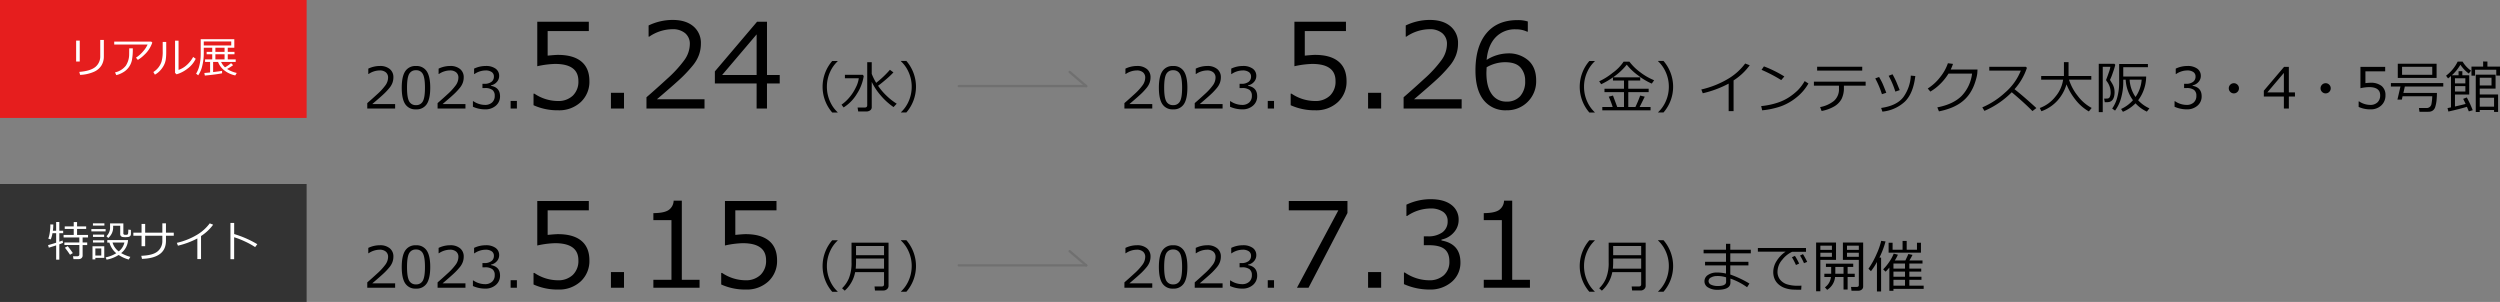
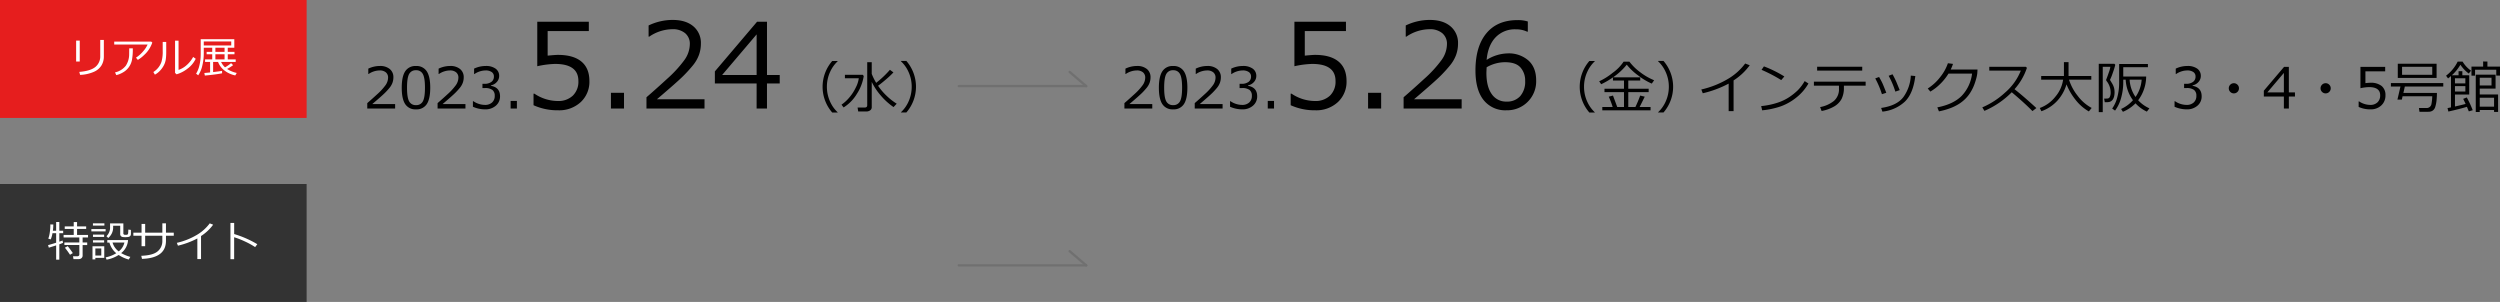
<svg xmlns="http://www.w3.org/2000/svg" width="1059.914" height="128" viewBox="0 0 1059.914 128">
  <rect x="0" y="0" width="1059.914" height="128" fill="#808080" stroke="none" />
  <g id="グループ_94748" data-name="グループ 94748" transform="translate(10942 11300)">
    <rect id="長方形_159998" data-name="長方形 159998" width="130" height="50" transform="translate(-10942 -11300)" fill="#e61e1e" />
    <rect id="長方形_159999" data-name="長方形 159999" width="130" height="50" transform="translate(-10942 -11222)" fill="#333" />
    <path id="パス_50940" data-name="パス 50940" d="M15.029-7.058a7.338,7.338,0,0,1-.976,3.749,7.092,7.092,0,0,1-3.23,2.755A16.238,16.238,0,0,1,4.966.756L4.623-.519q4.641-.369,6.759-2.048A5.8,5.8,0,0,0,13.5-7.4v-6.671h1.529ZM4.808-4.9H3.278v-8.877H4.808Zm30.762-8.042a13.381,13.381,0,0,1-.936,2.079,11.839,11.839,0,0,1-2.4,3.067,14.314,14.314,0,0,1-2.8,2.193l-.791-.949A13.6,13.6,0,0,0,31.786-9.36a10.877,10.877,0,0,0,1.789-2.751H19.424v-1.239h15.7Zm-8.262,2.443a26.09,26.09,0,0,1-.356,4.9,7.87,7.87,0,0,1-1.393,3.16A7.718,7.718,0,0,1,22.931-.185,9.542,9.542,0,0,1,20.3.844L19.767-.308A7.937,7.937,0,0,0,24.354-3.16a8.889,8.889,0,0,0,1.406-4.9l.018-2.435ZM53.982-6.082A11.194,11.194,0,0,1,50.506-1.9,13.9,13.9,0,0,1,45.861.51l-.642-.6V-13.772H46.7v12.41a9.649,9.649,0,0,0,3.151-1.784,12.6,12.6,0,0,0,3.037-3.709ZM41.476-9.211a25.027,25.027,0,0,1-.185,3.379,7.877,7.877,0,0,1-.839,2.558A9.986,9.986,0,0,1,38.8-.984,8.273,8.273,0,0,1,36.668.65l-.65-1.116a8.468,8.468,0,0,0,2.03-1.784A7.859,7.859,0,0,0,39.48-4.869a15.817,15.817,0,0,0,.5-4.632V-13.21h1.494ZM57.85,1.037l-.22-1.09q1.239-.105,2.443-.237V-4.729H57.946V-5.81h3.032V-8H58.605V-9.009h2.373v-1.758H57.393v2.2A22.1,22.1,0,0,1,56.729-3a11.222,11.222,0,0,1-1.7,3.924L54.141.229A11.715,11.715,0,0,0,55.56-3.34a19.446,19.446,0,0,0,.532-4.605V-14.37H70.339v3.6H67.562v1.758h2.848V-8H67.562V-5.81h3.366v1.081H64.74a7.443,7.443,0,0,0,1.652,2.276,16.765,16.765,0,0,0,2.584-1.767l.861.844a19.047,19.047,0,0,1-2.566,1.617,12.568,12.568,0,0,0,4.1,1.688L70.743.976A10.981,10.981,0,0,1,66.5-.866a8.3,8.3,0,0,1-3.054-3.863H61.356V-.439q2.4-.29,3.788-.51L65.162.079Q62.763.571,57.85,1.037ZM69.038-13.412H57.393v1.688H69.038Zm-2.83,2.646H62.314v1.758h3.894ZM62.314-5.81h3.894V-8H62.314Z" transform="translate(-10913 -11269)" fill="#fff" />
    <path id="パス_50944" data-name="パス 50944" d="M.7-3.99l-.325-1.1Q1.406-5.335,3.806-6.1v-4.025H2.25A11.25,11.25,0,0,1,1.512-7.5L.466-7.831a10.919,10.919,0,0,0,.606-2.382,22.029,22.029,0,0,0,.272-3.639l1.266.018a23.267,23.267,0,0,1-.185,2.663h1.38V-14.88H5.15v3.709H6.785v1.046H5.15v3.586q.905-.308,1.371-.5l.2.993a16.354,16.354,0,0,1-1.573.624V1.09H3.806V-4.966Q2.522-4.544.7-3.99ZM13.412.853H11.153l-.2-1.213h1.907a.8.8,0,0,0,.541-.2.628.628,0,0,0,.233-.492V-5.115H7.295v-1.1h6.337V-8.323H6.961V-9.4h4.3v-2.54H7.444v-1.081h3.814v-1.819h1.415v1.819h3.858v1.081H12.674V-9.4h4.649v1.081H15.029v2.109h1.942v1.1H15.029V-.65A1.4,1.4,0,0,1,14.563.426,1.642,1.642,0,0,1,13.412.853ZM9.686-.984A33.741,33.741,0,0,0,7.515-3.973l1.178-.677A30.279,30.279,0,0,1,10.872-1.7ZM19.4-13.359v-.958h4.86v.958Zm11.566.053h-3v.457a5.748,5.748,0,0,1-2.074,4.737l-.765-.747a5.027,5.027,0,0,0,1.538-3.946v-1.477H32.3v4.175a.575.575,0,0,0,.571.642h.773a.661.661,0,0,0,.457-.149.742.742,0,0,0,.215-.453q.048-.3.1-1.6l1.081.132.009,1.327a3.659,3.659,0,0,1-.062.848,1.065,1.065,0,0,1-.233.4,1.258,1.258,0,0,1-.417.308,2.485,2.485,0,0,1-.769.163q-.523.048-.91.048a8.505,8.505,0,0,1-1.037-.062,1.269,1.269,0,0,1-.809-.4,1.14,1.14,0,0,1-.308-.8ZM18.738-10.9v-.993h6.038v.993Zm.677,2.364v-.993h4.737v.993ZM31.368-1.7A16.737,16.737,0,0,0,35.262-.088l-.686,1.125A14.829,14.829,0,0,1,30.3-.9,13.865,13.865,0,0,1,25.181,1.09L24.812.1a13.345,13.345,0,0,0,4.482-1.749,8.73,8.73,0,0,1-2.9-4.509h-.905V-7.225h8.8A7.538,7.538,0,0,1,31.368-1.7Zm-1.037-.721a6.52,6.52,0,0,0,2.417-3.744H27.712A7.148,7.148,0,0,0,30.331-2.417ZM19.415-6.161v-.976h4.737v.976ZM20.426.316V.976H19.213V-4.605h4.992V.316Zm2.514-3.964H20.426V-.677h2.514Zm18.606-.976H40.017V-9.07h-3.48v-1.274h3.48v-3.709h1.529v3.709h7.286v-3.964h1.529v3.964h3.313V-9.07H50.361v2.127q0,7.365-10.169,7.7L39.9-.554q4.922-.176,6.926-1.876a5.586,5.586,0,0,0,2-4.478V-9.07H41.546ZM65.232.844H63.668V-7.91a33.9,33.9,0,0,1-8.227,3.067l-.466-1.2a29.4,29.4,0,0,0,9-3.683,18.569,18.569,0,0,0,4.948-4.579l1.441.563A19.06,19.06,0,0,1,65.232-8.93ZM89.086-5.467l-.923,1.222a32.5,32.5,0,0,0-4.368-2.4A34.834,34.834,0,0,0,79.269-8.42V.905H77.7v-15.39h1.582v4.711A43.265,43.265,0,0,1,89.086-5.467Z" transform="translate(-10922 -11191)" fill="#fff" />
    <path id="パス_50943" data-name="パス 50943" d="M14.977,1.125H12.891V-10.547A45.2,45.2,0,0,1,1.922-6.457L1.3-8.062a39.2,39.2,0,0,0,12-4.91,24.758,24.758,0,0,0,6.6-6.105l1.922.75a25.413,25.413,0,0,1-6.844,6.422ZM36.5-13.582,35.18-12.047a62.73,62.73,0,0,0-8.344-4.348l1.008-1.465A49.736,49.736,0,0,1,36.5-13.582Zm10.219,2.977A20.688,20.688,0,0,1,41.613-4.67,23.052,23.052,0,0,1,35.08-.943,34.437,34.437,0,0,1,27.094.773l-.41-1.8a31.552,31.552,0,0,0,6.844-1.4,20.8,20.8,0,0,0,5.127-2.449A26.041,26.041,0,0,0,42.2-7.729a19.308,19.308,0,0,0,2.918-3.885Zm22.8-5.473H50.4v-1.629H69.527Zm-7.77,7.2a10.339,10.339,0,0,1-.979,4.816A8.225,8.225,0,0,1,57.691-.908,16.647,16.647,0,0,1,52.3,1.055L51.668-.6a13.229,13.229,0,0,0,5.836-2.6A6.476,6.476,0,0,0,59.66-8.449V-9.668H49.031v-1.711H70.969v1.711H61.758Zm23.66,1.09-1.852.621a35.619,35.619,0,0,0-2.836-6.7l1.641-.645a36.563,36.563,0,0,1,1.652,3.3Q84.352-10.371,85.418-7.793Zm6.621-5.977Q91.16-6.457,87.674-2.988a16.332,16.332,0,0,1-9.6,4.313L77.543-.234q6.68-.961,9.422-4.605a16.9,16.9,0,0,0,3.152-9.105Zm-12.316,7.1-1.84.6a37.333,37.333,0,0,0-2.836-6.691l1.629-.609q1.008,1.758,1.43,2.684T79.723-6.668ZM108-18.914a16.317,16.317,0,0,1-.973,2.4h11.367l-.094,1.629a15.8,15.8,0,0,1-.6,2.73,24.336,24.336,0,0,1-.9,2.613,18.416,18.416,0,0,1-1.4,2.719,14.946,14.946,0,0,1-2.092,2.648A15.81,15.81,0,0,1,110.461-1.9a20.493,20.493,0,0,1-3.768,1.822,29.661,29.661,0,0,1-4.646,1.289L101.355-.48q6.762-1.312,10.295-4.84a16.445,16.445,0,0,0,4.436-9.48H106.1a22.763,22.763,0,0,1-3.428,4.307A21.019,21.019,0,0,1,98.4-7.172l-1.1-1.3a20.562,20.562,0,0,0,5.414-5.021,19.059,19.059,0,0,0,3.129-5.7ZM143.355-.187,141.691,1.1q-3.211-3.3-8.777-7.992a36.628,36.628,0,0,1-11.59,7.9L120.434-.48a33.773,33.773,0,0,0,9.615-6.24,24,24,0,0,0,6.709-9.334H123.387v-1.629h15.48l.48.434a25.857,25.857,0,0,1-5.262,9.07Q137.672-5.379,143.355-.187ZM166.8-.234,165.6,1.242a19.414,19.414,0,0,1-5.742-5.051,25.976,25.976,0,0,1-3.738-6.422,17.646,17.646,0,0,1-3.826,6.873,16.642,16.642,0,0,1-6.814,4.518L144.8-.211a14.96,14.96,0,0,0,6.621-4.811,14.32,14.32,0,0,0,3.27-7.2h-9.3V-13.77h9.645v-5.895h1.957v5.895h9.645v1.547h-9.445a20.939,20.939,0,0,0,3.633,6.791A18.017,18.017,0,0,0,166.8-.234Zm7.746-11.883q.117.141.838,1.354a7.512,7.512,0,0,1,.92,2.1,7.934,7.934,0,0,1,.2,1.734,7.838,7.838,0,0,1-.152,1.605,4.494,4.494,0,0,1-.439,1.248,2.683,2.683,0,0,1-.715.85,2.423,2.423,0,0,1-.92.445,6.439,6.439,0,0,1-1.406.117h-.527l-.27-1.523q.9,0,1.5-.053a1.147,1.147,0,0,0,.932-.715,4.47,4.47,0,0,0,.334-1.951,7.689,7.689,0,0,0-1.828-4.863l-.082-.41q.48-1.16,1.137-3.105a11.678,11.678,0,0,0,.656-2.391h-3.234V1.547H169.8V-18.937h6.656l.352.434a33.241,33.241,0,0,1-1.049,3.357A22.712,22.712,0,0,1,174.551-12.117ZM186.5-3.492a14.565,14.565,0,0,0,4.77,3.422L190.2,1.324a15.074,15.074,0,0,1-4.816-3.516,15.992,15.992,0,0,1-5.344,3.586L179.273.2A14.84,14.84,0,0,0,184.3-3.516a16.019,16.019,0,0,1-3.082-8.719h-1.031v.9a24.51,24.51,0,0,1-.955,7A15.6,15.6,0,0,1,176.707.891L175.488.023a14.368,14.368,0,0,0,2.18-4.816,22.961,22.961,0,0,0,.773-5.953v-8.121h12.2V-17.5H180.188v3.938H189.9a16.6,16.6,0,0,1-.873,5.256A16.517,16.517,0,0,1,186.5-3.492Zm-1.113-1.395a14.4,14.4,0,0,0,2.6-7.348h-5.1A14.133,14.133,0,0,0,185.391-4.887ZM201.938-.738V-3.094h.188a8.818,8.818,0,0,0,4.922,1.57,4.319,4.319,0,0,0,3.006-1.02,3.623,3.623,0,0,0,1.131-2.836,3.008,3.008,0,0,0-.984-2.484,5.076,5.076,0,0,0-3.187-.8H205.98v-1.8h.8a4.863,4.863,0,0,0,2.977-.809,2.677,2.677,0,0,0,1.078-2.273,2.214,2.214,0,0,0-.943-1.916,4.4,4.4,0,0,0-2.6-.674A8.551,8.551,0,0,0,202.57-14.6h-.129V-16.91a11.41,11.41,0,0,1,4.91-1.113,6.828,6.828,0,0,1,4.225,1.143,3.684,3.684,0,0,1,1.494,3.088,3.748,3.748,0,0,1-1,2.555,4.42,4.42,0,0,1-2.5,1.43v.188q3.855.691,3.855,4.441a5.072,5.072,0,0,1-1.77,3.984A6.643,6.643,0,0,1,207.105.363,12.725,12.725,0,0,1,201.938-.738ZM224.93-8.566a2.077,2.077,0,0,1,.633-1.523,2.077,2.077,0,0,1,1.523-.633,2.077,2.077,0,0,1,1.523.633,2.077,2.077,0,0,1,.633,1.523,2.077,2.077,0,0,1-.633,1.523,2.077,2.077,0,0,1-1.523.633,2.077,2.077,0,0,1-1.523-.633A2.077,2.077,0,0,1,224.93-8.566Zm28.055,3.48h-2.59V0h-2.109V-5.086h-8.5V-7.547l8.59-10.113h2.016V-6.82h2.59Zm-4.7-1.734v-8.262l-7.02,8.262Zm15.551-1.746a2.077,2.077,0,0,1,.633-1.523,2.077,2.077,0,0,1,1.523-.633,2.077,2.077,0,0,1,1.523.633,2.077,2.077,0,0,1,.633,1.523,2.077,2.077,0,0,1-.633,1.523,2.077,2.077,0,0,1-1.523.633,2.077,2.077,0,0,1-1.523-.633A2.077,2.077,0,0,1,263.836-8.566Zm16.148,7.9V-3.012h.188a8.6,8.6,0,0,0,4.758,1.488,4.236,4.236,0,0,0,3.041-1.084A3.929,3.929,0,0,0,289.113-5.6q0-3.469-4.758-3.469a18.645,18.645,0,0,0-3.609.469V-17.66h10.488v1.9h-8.379v5q1.547-.152,2.086-.152a7.3,7.3,0,0,1,4.781,1.359,4.866,4.866,0,0,1,1.629,3.961A5.633,5.633,0,0,1,289.588-1.3,6.445,6.445,0,0,1,284.977.363,11.74,11.74,0,0,1,279.984-.668Zm16.594-12.3v-6.012h16.453v6.012Zm14.613-4.7h-12.8v3.387h12.8ZM305.777,1.406l-.234-1.617h3.012a2.069,2.069,0,0,0,2.32-1.834,18.88,18.88,0,0,0,.316-3.135H298.605l-.316,1.418h-1.863l1.289-5.555H293.66V-10.77h22.207v1.453h-16.3L298.957-6.6h14.215q0,1.441-.141,2.982a13.727,13.727,0,0,1-.516,2.766,3.064,3.064,0,0,1-1.1,1.717,3.019,3.019,0,0,1-1.652.516q-.926.023-2.508.023Zm32.555-15.363V-16.43h-8.988v2.52H327.82v-3.867h4.945v-2.156l1.816.023v2.133h5.332v3.82Zm-20.3,15.246-.363-1.465,1.465-.3V-13.758q-.633.551-1.254,1l-.832-1.148a16.687,16.687,0,0,0,4.922-5.977h2.086a12.5,12.5,0,0,0,3.574,3.844l-.961,1.219a15.168,15.168,0,0,1-3.551-3.738,18.655,18.655,0,0,1-3.621,4.477h2.848V-15.82h1.605v1.734h2.918V-5.93h-6.047V-.855q3.012-.668,4.512-1.09Q324.7-3.34,324.3-4.078l1.535-.609a44.689,44.689,0,0,1,2.52,5.414l-1.664.492q-.34-.879-.809-1.934Q323.2.129,318.035,1.289Zm2.789-11.918h4.406v-2.2h-4.406ZM325.23-9.48h-4.406v2.273h4.406ZM337.395,1.465V.633h-6.07v.855h-1.687v-15.82h8.4v5.906h-6.715v2.473h7.781V1.465Zm-1.078-14.5h-4.992v3.258h4.992Zm1.078,8.473h-6.07V-.773h6.07Z" transform="translate(-10222 -11254)" />
    <path id="パス_50941" data-name="パス 50941" d="M13.523,0H1.711V-2.285Q3.586-3.9,5.924-6.047A24.356,24.356,0,0,0,9.4-9.82a5.665,5.665,0,0,0,1.137-3.258,2.789,2.789,0,0,0-.955-2.25,3.888,3.888,0,0,0-2.6-.809,8.519,8.519,0,0,0-4.723,1.523H2.145V-16.9a11.287,11.287,0,0,1,4.9-1.125,6.322,6.322,0,0,1,4.207,1.295A4.378,4.378,0,0,1,12.785-13.2a6.691,6.691,0,0,1-.393,2.285,7.36,7.36,0,0,1-1.225,2.121A28.038,28.038,0,0,1,9.176-6.6q-1.16,1.16-5.332,4.711h9.68Zm8.848.363a5.092,5.092,0,0,1-4.582-2.227Q16.324-4.09,16.324-8.812t1.471-6.961a5.087,5.087,0,0,1,4.576-2.238,5.074,5.074,0,0,1,4.559,2.244q1.477,2.244,1.477,6.932,0,4.734-1.465,6.967A5.076,5.076,0,0,1,22.371.363Zm0-16.582a3.092,3.092,0,0,0-2.906,1.588q-.9,1.588-.9,5.818,0,4.2.9,5.789A3.089,3.089,0,0,0,22.371-1.43a3.076,3.076,0,0,0,2.9-1.594q.9-1.594.9-5.812,0-4.137-.891-5.76A3.062,3.062,0,0,0,22.371-16.219ZM43.336,0H31.523V-2.285Q33.4-3.9,35.736-6.047A24.356,24.356,0,0,0,39.211-9.82a5.665,5.665,0,0,0,1.137-3.258,2.789,2.789,0,0,0-.955-2.25,3.888,3.888,0,0,0-2.6-.809,8.519,8.519,0,0,0-4.723,1.523h-.117V-16.9a11.287,11.287,0,0,1,4.9-1.125,6.322,6.322,0,0,1,4.207,1.295A4.378,4.378,0,0,1,42.6-13.2a6.691,6.691,0,0,1-.393,2.285A7.36,7.36,0,0,1,40.98-8.789,28.037,28.037,0,0,1,38.988-6.6q-1.16,1.16-5.332,4.711h9.68ZM46.5-.738V-3.094h.188a8.818,8.818,0,0,0,4.922,1.57,4.319,4.319,0,0,0,3.006-1.02,3.623,3.623,0,0,0,1.131-2.836,3.008,3.008,0,0,0-.984-2.484,5.076,5.076,0,0,0-3.187-.8H50.543v-1.8h.8a4.863,4.863,0,0,0,2.977-.809,2.677,2.677,0,0,0,1.078-2.273,2.214,2.214,0,0,0-.943-1.916,4.4,4.4,0,0,0-2.6-.674A8.551,8.551,0,0,0,47.133-14.6H47V-16.91a11.41,11.41,0,0,1,4.91-1.113,6.828,6.828,0,0,1,4.225,1.143,3.684,3.684,0,0,1,1.494,3.088,3.748,3.748,0,0,1-1,2.555,4.42,4.42,0,0,1-2.5,1.43v.188Q58-8.93,58-5.18A5.072,5.072,0,0,1,56.227-1.2,6.643,6.643,0,0,1,51.668.363,12.725,12.725,0,0,1,46.5-.738ZM65.145,0h-2.66V-3.2h2.66ZM72.2-1.392V-6.274h.391a17.907,17.907,0,0,0,9.912,3.1,8.826,8.826,0,0,0,6.335-2.258,8.186,8.186,0,0,0,2.38-6.238q0-7.227-9.912-7.227a38.843,38.843,0,0,0-7.52.977V-36.792H95.641v3.955H78.185v10.425q3.223-.317,4.346-.317,6.567,0,9.961,2.832t3.394,8.252A11.735,11.735,0,0,1,92.21-2.71,13.428,13.428,0,0,1,82.6.757,24.458,24.458,0,0,1,72.2-1.392ZM110.558,0h-5.542V-6.665h5.542Zm34.131,0H120.079V-4.761q3.906-3.369,8.777-7.837a50.742,50.742,0,0,0,7.239-7.861,11.8,11.8,0,0,0,2.368-6.787,5.809,5.809,0,0,0-1.99-4.687,8.1,8.1,0,0,0-5.408-1.685,17.748,17.748,0,0,0-9.839,3.174h-.244v-4.761a23.514,23.514,0,0,1,10.205-2.344q5.566,0,8.765,2.7a9.122,9.122,0,0,1,3.2,7.361,13.94,13.94,0,0,1-.818,4.761,15.334,15.334,0,0,1-2.551,4.419,58.41,58.41,0,0,1-4.15,4.565q-2.417,2.417-11.108,9.814h20.166Zm31.885-10.6h-5.4V0h-4.395V-10.6h-17.7v-5.127l17.9-21.069h4.2v22.583h5.4Zm-9.79-3.613V-31.421L152.159-14.209ZM201.136,1.7h-2.309a16.65,16.65,0,0,1-4.078-10.922,16.725,16.725,0,0,1,4.078-10.91h2.309v.117a13.934,13.934,0,0,0-3.129,4.348,14.99,14.99,0,0,0-1.43,6.445,15.119,15.119,0,0,0,1.43,6.48,13.934,13.934,0,0,0,3.129,4.348Zm12.117-.434h-3.4L209.585-.4h2.965q1.125,0,1.125-.984V-19.641h1.91v4.957a23.133,23.133,0,0,0,1.887,3.8,41.536,41.536,0,0,0,5.824-5.52l1.488,1.1a37.166,37.166,0,0,1-3.129,2.947q-2.051,1.764-3.387,2.713a25.839,25.839,0,0,0,3.738,4.371,24.773,24.773,0,0,0,4.172,3.234L224.831-.6a27.846,27.846,0,0,1-5.4-4.887,26.2,26.2,0,0,1-3.844-5.789V-.551a1.575,1.575,0,0,1-.656,1.318A2.7,2.7,0,0,1,213.253,1.266Zm-9.6-1.711-.879-1.184a16.234,16.234,0,0,0,3.246-2.959,18.882,18.882,0,0,0,2.83-4.359,11.793,11.793,0,0,0,1.248-3.885h-5.883v-1.453h7.57l.41.516a19.25,19.25,0,0,1-2.912,7.57A17.24,17.24,0,0,1,203.655-.445Zm30.691-8.789a16.65,16.65,0,0,1-4.078,10.922h-2.3V1.594A13.934,13.934,0,0,0,231.1-2.754a15.119,15.119,0,0,0,1.43-6.48,14.99,14.99,0,0,0-1.43-6.445,13.934,13.934,0,0,0-3.129-4.348v-.129h2.3A16.74,16.74,0,0,1,234.347-9.234Z" transform="translate(-10788 -11254)" />
-     <path id="パス_50945" data-name="パス 50945" d="M13.523,0H1.711V-2.285Q3.586-3.9,5.924-6.047A24.356,24.356,0,0,0,9.4-9.82a5.665,5.665,0,0,0,1.137-3.258,2.789,2.789,0,0,0-.955-2.25,3.888,3.888,0,0,0-2.6-.809,8.519,8.519,0,0,0-4.723,1.523H2.145V-16.9a11.287,11.287,0,0,1,4.9-1.125,6.322,6.322,0,0,1,4.207,1.295A4.378,4.378,0,0,1,12.785-13.2a6.691,6.691,0,0,1-.393,2.285,7.36,7.36,0,0,1-1.225,2.121A28.038,28.038,0,0,1,9.176-6.6q-1.16,1.16-5.332,4.711h9.68Zm8.848.363a5.092,5.092,0,0,1-4.582-2.227Q16.324-4.09,16.324-8.812t1.471-6.961a5.087,5.087,0,0,1,4.576-2.238,5.074,5.074,0,0,1,4.559,2.244q1.477,2.244,1.477,6.932,0,4.734-1.465,6.967A5.076,5.076,0,0,1,22.371.363Zm0-16.582a3.092,3.092,0,0,0-2.906,1.588q-.9,1.588-.9,5.818,0,4.2.9,5.789A3.089,3.089,0,0,0,22.371-1.43a3.076,3.076,0,0,0,2.9-1.594q.9-1.594.9-5.812,0-4.137-.891-5.76A3.062,3.062,0,0,0,22.371-16.219ZM43.336,0H31.523V-2.285Q33.4-3.9,35.736-6.047A24.356,24.356,0,0,0,39.211-9.82a5.665,5.665,0,0,0,1.137-3.258,2.789,2.789,0,0,0-.955-2.25,3.888,3.888,0,0,0-2.6-.809,8.519,8.519,0,0,0-4.723,1.523h-.117V-16.9a11.287,11.287,0,0,1,4.9-1.125,6.322,6.322,0,0,1,4.207,1.295A4.378,4.378,0,0,1,42.6-13.2a6.691,6.691,0,0,1-.393,2.285A7.36,7.36,0,0,1,40.98-8.789,28.037,28.037,0,0,1,38.988-6.6q-1.16,1.16-5.332,4.711h9.68ZM46.5-.738V-3.094h.188a8.818,8.818,0,0,0,4.922,1.57,4.319,4.319,0,0,0,3.006-1.02,3.623,3.623,0,0,0,1.131-2.836,3.008,3.008,0,0,0-.984-2.484,5.076,5.076,0,0,0-3.187-.8H50.543v-1.8h.8a4.863,4.863,0,0,0,2.977-.809,2.677,2.677,0,0,0,1.078-2.273,2.214,2.214,0,0,0-.943-1.916,4.4,4.4,0,0,0-2.6-.674A8.551,8.551,0,0,0,47.133-14.6H47V-16.91a11.41,11.41,0,0,1,4.91-1.113,6.828,6.828,0,0,1,4.225,1.143,3.684,3.684,0,0,1,1.494,3.088,3.748,3.748,0,0,1-1,2.555,4.42,4.42,0,0,1-2.5,1.43v.188Q58-8.93,58-5.18A5.072,5.072,0,0,1,56.227-1.2,6.643,6.643,0,0,1,51.668.363,12.725,12.725,0,0,1,46.5-.738ZM65.145,0h-2.66V-3.2h2.66ZM72.2-1.392V-6.274h.391a17.907,17.907,0,0,0,9.912,3.1,8.826,8.826,0,0,0,6.335-2.258,8.186,8.186,0,0,0,2.38-6.238q0-7.227-9.912-7.227a38.843,38.843,0,0,0-7.52.977V-36.792H95.641v3.955H78.185v10.425q3.223-.317,4.346-.317,6.567,0,9.961,2.832t3.394,8.252A11.735,11.735,0,0,1,92.21-2.71,13.428,13.428,0,0,1,82.6.757,24.458,24.458,0,0,1,72.2-1.392ZM110.558,0h-5.542V-6.665h5.542Zm32.031,0h-19.58V-3.369h7.666V-28.662h-7.666v-2.979q4.492-.024,6.421-1.282a4.986,4.986,0,0,0,2.173-3.992h3.467V-3.369h7.52Zm9.18-1.392V-6.274h.391a17.907,17.907,0,0,0,9.912,3.1,8.826,8.826,0,0,0,6.335-2.258,8.186,8.186,0,0,0,2.38-6.238q0-7.227-9.912-7.227a38.843,38.843,0,0,0-7.52.977V-36.792h21.851v3.955H157.75v10.425q3.223-.317,4.346-.317,6.567,0,9.961,2.832t3.394,8.252a11.735,11.735,0,0,1-3.674,8.936A13.428,13.428,0,0,1,162.169.757,24.458,24.458,0,0,1,151.769-1.392ZM201.136,1.7h-2.309a16.65,16.65,0,0,1-4.078-10.922,16.725,16.725,0,0,1,4.078-10.91h2.309v.117a13.934,13.934,0,0,0-3.129,4.348,14.99,14.99,0,0,0-1.43,6.445,15.119,15.119,0,0,0,1.43,6.48,13.934,13.934,0,0,0,3.129,4.348Zm19.477-.539h-3.656l-.187-1.711h3.059q.973,0,.973-.914V-6.621H208.554a14.03,14.03,0,0,1-4.418,7.852L203.011.211a12.618,12.618,0,0,0,2.871-4.178,17.211,17.211,0,0,0,1.137-6.873v-8.273H222.71V-.82A1.8,1.8,0,0,1,222.06.6,2.159,2.159,0,0,1,220.612,1.16Zm.188-14.953v-3.9H208.929v3.9Zm0,5.7v-4.3H208.929v1.266a27.021,27.021,0,0,1-.141,3.035Zm13.547-1.137a16.65,16.65,0,0,1-4.078,10.922h-2.3V1.594A13.934,13.934,0,0,0,231.1-2.754a15.119,15.119,0,0,0,1.43-6.48,14.99,14.99,0,0,0-1.43-6.445,13.934,13.934,0,0,0-3.129-4.348v-.129h2.3A16.74,16.74,0,0,1,234.347-9.234Z" transform="translate(-10788 -11178)" />
-     <path id="パス_50947" data-name="パス 50947" d="M21.7-1.781,20.7-.223a28,28,0,0,0-7.055-3.668v1.734q0,3.023-5.578,3.023a7.337,7.337,0,0,1-3.82-.955A2.927,2.927,0,0,1,2.637-2.707,3.135,3.135,0,0,1,4.16-5.443,6.469,6.469,0,0,1,7.828-6.457a15.925,15.925,0,0,1,3.938.434V-9.48H2.883v-1.535h8.883V-14.59h-9.5v-1.535h9.5v-2.52h1.816v2.52h8.7v1.535h-8.7v3.574H21.27V-9.48H13.582v3.867A43.433,43.433,0,0,1,21.7-1.781Zm-9.891-.984V-4.418A11.784,11.784,0,0,0,7.84-4.969a4.944,4.944,0,0,0-2.379.586,1.746,1.746,0,0,0-1.09,1.547,1.678,1.678,0,0,0,1.1,1.553A6.265,6.265,0,0,0,8.215-.75a7.31,7.31,0,0,0,2.291-.258,2.447,2.447,0,0,0,1.008-.6A1.761,1.761,0,0,0,11.813-2.766ZM45.68-15.246H39.809A11.506,11.506,0,0,0,35.631-11.9,7.808,7.808,0,0,0,33.6-6.844a5.256,5.256,0,0,0,1.078,3.381,6.176,6.176,0,0,0,2.883,1.98,14.932,14.932,0,0,0,4.781.627q.691,0,1.418-.035L43.641.844h-.059q-2.168,0-3.6-.076A12.212,12.212,0,0,1,36.973.193a7.988,7.988,0,0,1-2.789-1.518A6.471,6.471,0,0,1,32.391-3.68,7.455,7.455,0,0,1,31.8-6.7a8.782,8.782,0,0,1,1.436-4.67,13.025,13.025,0,0,1,3.791-3.92H25.277v-1.559h20.4Zm.5,4.277-1.348.551a23.95,23.95,0,0,0-1.676-3.234l1.242-.609A31.839,31.839,0,0,1,46.184-10.969Zm-3.41.715-1.348.609a28.359,28.359,0,0,0-1.7-3.293l1.266-.574A25.452,25.452,0,0,1,42.773-10.254Zm9-1.582V1.5h-1.8V-19.16h8.438v7.324Zm0-4.242h4.9v-1.781h-4.9Zm4.9,1.23h-4.9v1.734h4.9Zm11.109,16.1H64.969L64.77-.34h2.285q1.02,0,1.02-.773V-11.836h-6.75V-19.16h8.59V-.5a1.576,1.576,0,0,1-.592,1.26A2.312,2.312,0,0,1,67.781,1.254ZM63.059-16.078h5.016v-1.781H63.059Zm5.016,1.23H63.059v1.734h5.016ZM54.645.891,53.707-.187A6.044,6.044,0,0,0,56.25-4.57H53.461V-5.941h2.895V-8.824H54.129V-10.2H65.707v1.371H63.328v2.883H66.34V-4.57H63.328V.762H61.594V-4.57H58.008A7.213,7.213,0,0,1,54.645.891Zm3.469-9.715V-6.7q0,.445-.012.762h3.492V-8.824ZM75.762,1.559v-12.5a25.26,25.26,0,0,1-2.543,3.914L72.164-8.062A35.64,35.64,0,0,0,75.615-14.3a30.533,30.533,0,0,0,1.951-5.59l1.84.246a36.78,36.78,0,0,1-2.6,6.855h.715V1.559Zm4.945-16.43v-4.207h1.688v2.965h4.23V-19.84h1.746v3.727H92.73v-2.965h1.688v4.207Zm.316,16.16V-8.566Q80.051-7.418,79.43-6.82l-1.031-1a20.117,20.117,0,0,0,2.643-3.252,16.356,16.356,0,0,0,1.822-3.4l1.781.457a16.415,16.415,0,0,1-1.324,2.449h4.488q.867-1.77,1.266-2.742l1.77.375a25.314,25.314,0,0,1-1.336,2.367h5.566v1.3H89.5v2.133h5.039v1.289H89.5v2.156h5.133v1.3H89.5v2.5h6.07V.48H82.758v.809Zm1.734-11.555v2.133h4.9v-2.133Zm0,3.422v2.156h4.9V-6.844Zm0,3.457v2.5h4.9v-2.5Z" transform="translate(-10222 -11178)" />
    <path id="パス_50942" data-name="パス 50942" d="M13.523,0H1.711V-2.285Q3.586-3.9,5.924-6.047A24.356,24.356,0,0,0,9.4-9.82a5.665,5.665,0,0,0,1.137-3.258,2.789,2.789,0,0,0-.955-2.25,3.888,3.888,0,0,0-2.6-.809,8.519,8.519,0,0,0-4.723,1.523H2.145V-16.9a11.287,11.287,0,0,1,4.9-1.125,6.322,6.322,0,0,1,4.207,1.295A4.378,4.378,0,0,1,12.785-13.2a6.691,6.691,0,0,1-.393,2.285,7.36,7.36,0,0,1-1.225,2.121A28.038,28.038,0,0,1,9.176-6.6q-1.16,1.16-5.332,4.711h9.68Zm8.848.363a5.092,5.092,0,0,1-4.582-2.227Q16.324-4.09,16.324-8.812t1.471-6.961a5.087,5.087,0,0,1,4.576-2.238,5.074,5.074,0,0,1,4.559,2.244q1.477,2.244,1.477,6.932,0,4.734-1.465,6.967A5.076,5.076,0,0,1,22.371.363Zm0-16.582a3.092,3.092,0,0,0-2.906,1.588q-.9,1.588-.9,5.818,0,4.2.9,5.789A3.089,3.089,0,0,0,22.371-1.43a3.076,3.076,0,0,0,2.9-1.594q.9-1.594.9-5.812,0-4.137-.891-5.76A3.062,3.062,0,0,0,22.371-16.219ZM43.336,0H31.523V-2.285Q33.4-3.9,35.736-6.047A24.356,24.356,0,0,0,39.211-9.82a5.665,5.665,0,0,0,1.137-3.258,2.789,2.789,0,0,0-.955-2.25,3.888,3.888,0,0,0-2.6-.809,8.519,8.519,0,0,0-4.723,1.523h-.117V-16.9a11.287,11.287,0,0,1,4.9-1.125,6.322,6.322,0,0,1,4.207,1.295A4.378,4.378,0,0,1,42.6-13.2a6.691,6.691,0,0,1-.393,2.285A7.36,7.36,0,0,1,40.98-8.789,28.037,28.037,0,0,1,38.988-6.6q-1.16,1.16-5.332,4.711h9.68ZM46.5-.738V-3.094h.188a8.818,8.818,0,0,0,4.922,1.57,4.319,4.319,0,0,0,3.006-1.02,3.623,3.623,0,0,0,1.131-2.836,3.008,3.008,0,0,0-.984-2.484,5.076,5.076,0,0,0-3.187-.8H50.543v-1.8h.8a4.863,4.863,0,0,0,2.977-.809,2.677,2.677,0,0,0,1.078-2.273,2.214,2.214,0,0,0-.943-1.916,4.4,4.4,0,0,0-2.6-.674A8.551,8.551,0,0,0,47.133-14.6H47V-16.91a11.41,11.41,0,0,1,4.91-1.113,6.828,6.828,0,0,1,4.225,1.143,3.684,3.684,0,0,1,1.494,3.088,3.748,3.748,0,0,1-1,2.555,4.42,4.42,0,0,1-2.5,1.43v.188Q58-8.93,58-5.18A5.072,5.072,0,0,1,56.227-1.2,6.643,6.643,0,0,1,51.668.363,12.725,12.725,0,0,1,46.5-.738ZM65.145,0h-2.66V-3.2h2.66ZM72.2-1.392V-6.274h.391a17.907,17.907,0,0,0,9.912,3.1,8.826,8.826,0,0,0,6.335-2.258,8.186,8.186,0,0,0,2.38-6.238q0-7.227-9.912-7.227a38.843,38.843,0,0,0-7.52.977V-36.792H95.641v3.955H78.185v10.425q3.223-.317,4.346-.317,6.567,0,9.961,2.832t3.394,8.252A11.735,11.735,0,0,1,92.21-2.71,13.428,13.428,0,0,1,82.6.757,24.458,24.458,0,0,1,72.2-1.392ZM110.558,0h-5.542V-6.665h5.542Zm34.131,0H120.079V-4.761q3.906-3.369,8.777-7.837a50.742,50.742,0,0,0,7.239-7.861,11.8,11.8,0,0,0,2.368-6.787,5.809,5.809,0,0,0-1.99-4.687,8.1,8.1,0,0,0-5.408-1.685,17.748,17.748,0,0,0-9.839,3.174h-.244v-4.761a23.514,23.514,0,0,1,10.205-2.344q5.566,0,8.765,2.7a9.122,9.122,0,0,1,3.2,7.361,13.94,13.94,0,0,1-.818,4.761,15.334,15.334,0,0,1-2.551,4.419,58.41,58.41,0,0,1-4.15,4.565q-2.417,2.417-11.108,9.814h20.166ZM172.74-36.89v4.321h-.293a10.789,10.789,0,0,0-4.785-1,11.263,11.263,0,0,0-8.618,3.43q-3.223,3.43-3.76,9.534a17.484,17.484,0,0,1,8.984-2.759,12.565,12.565,0,0,1,8.679,2.966q3.333,2.966,3.333,8.508a12.214,12.214,0,0,1-3.613,9.082A12.284,12.284,0,0,1,163.683.757,11.678,11.678,0,0,1,154-3.577q-3.455-4.333-3.455-12.561,0-10.132,4.626-15.735t13.22-5.6A13.889,13.889,0,0,1,172.74-36.89ZM155.284-17.48q-.1,2-.1,2.417,0,5.811,2.271,8.972a7.3,7.3,0,0,0,6.274,3.162,7.43,7.43,0,0,0,5.786-2.307,9.248,9.248,0,0,0,2.1-6.458,8.292,8.292,0,0,0-1.978-5.688q-1.978-2.246-6.567-2.246A15.674,15.674,0,0,0,155.284-17.48ZM201.136,1.7h-2.309a16.65,16.65,0,0,1-4.078-10.922,16.725,16.725,0,0,1,4.078-10.91h2.309v.117a13.934,13.934,0,0,0-3.129,4.348,14.99,14.99,0,0,0-1.43,6.445,15.119,15.119,0,0,0,1.43,6.48,13.934,13.934,0,0,0,3.129,4.348ZM218.362-.645a49.554,49.554,0,0,0,2.016-4.84l1.934.469q-.738,1.535-2.168,4.371h4.641V.785H204.323V-.645h4.395a37.872,37.872,0,0,0-1.664-4.371l1.793-.469,1.8,4.84h2.871V-6.926h-8.273V-8.379h8.273v-3.469h-4.676V-13.2a32.646,32.646,0,0,1-4.992,2.906L203-11.531a27.146,27.146,0,0,0,5.707-3.586,18.141,18.141,0,0,0,4.641-4.734h2.473a21.67,21.67,0,0,0,4.4,4.342,25.735,25.735,0,0,0,6.076,3.533l-1,1.418a26.782,26.782,0,0,1-5.842-3.5,24.018,24.018,0,0,1-4.764-4.529,27.034,27.034,0,0,1-5.812,5.367H220.4v1.371h-5.062v3.469h8.637v1.453h-8.637V-.645Zm15.984-8.59a16.65,16.65,0,0,1-4.078,10.922h-2.3V1.594A13.934,13.934,0,0,0,231.1-2.754a15.119,15.119,0,0,0,1.43-6.48,14.99,14.99,0,0,0-1.43-6.445,13.934,13.934,0,0,0-3.129-4.348v-.129h2.3A16.74,16.74,0,0,1,234.347-9.234Z" transform="translate(-10467 -11254)" />
-     <path id="パス_50946" data-name="パス 50946" d="M13.523,0H1.711V-2.285Q3.586-3.9,5.924-6.047A24.356,24.356,0,0,0,9.4-9.82a5.665,5.665,0,0,0,1.137-3.258,2.789,2.789,0,0,0-.955-2.25,3.888,3.888,0,0,0-2.6-.809,8.519,8.519,0,0,0-4.723,1.523H2.145V-16.9a11.287,11.287,0,0,1,4.9-1.125,6.322,6.322,0,0,1,4.207,1.295A4.378,4.378,0,0,1,12.785-13.2a6.691,6.691,0,0,1-.393,2.285,7.36,7.36,0,0,1-1.225,2.121A28.038,28.038,0,0,1,9.176-6.6q-1.16,1.16-5.332,4.711h9.68Zm8.848.363a5.092,5.092,0,0,1-4.582-2.227Q16.324-4.09,16.324-8.812t1.471-6.961a5.087,5.087,0,0,1,4.576-2.238,5.074,5.074,0,0,1,4.559,2.244q1.477,2.244,1.477,6.932,0,4.734-1.465,6.967A5.076,5.076,0,0,1,22.371.363Zm0-16.582a3.092,3.092,0,0,0-2.906,1.588q-.9,1.588-.9,5.818,0,4.2.9,5.789A3.089,3.089,0,0,0,22.371-1.43a3.076,3.076,0,0,0,2.9-1.594q.9-1.594.9-5.812,0-4.137-.891-5.76A3.062,3.062,0,0,0,22.371-16.219ZM43.336,0H31.523V-2.285Q33.4-3.9,35.736-6.047A24.356,24.356,0,0,0,39.211-9.82a5.665,5.665,0,0,0,1.137-3.258,2.789,2.789,0,0,0-.955-2.25,3.888,3.888,0,0,0-2.6-.809,8.519,8.519,0,0,0-4.723,1.523h-.117V-16.9a11.287,11.287,0,0,1,4.9-1.125,6.322,6.322,0,0,1,4.207,1.295A4.378,4.378,0,0,1,42.6-13.2a6.691,6.691,0,0,1-.393,2.285A7.36,7.36,0,0,1,40.98-8.789,28.037,28.037,0,0,1,38.988-6.6q-1.16,1.16-5.332,4.711h9.68ZM46.5-.738V-3.094h.188a8.818,8.818,0,0,0,4.922,1.57,4.319,4.319,0,0,0,3.006-1.02,3.623,3.623,0,0,0,1.131-2.836,3.008,3.008,0,0,0-.984-2.484,5.076,5.076,0,0,0-3.187-.8H50.543v-1.8h.8a4.863,4.863,0,0,0,2.977-.809,2.677,2.677,0,0,0,1.078-2.273,2.214,2.214,0,0,0-.943-1.916,4.4,4.4,0,0,0-2.6-.674A8.551,8.551,0,0,0,47.133-14.6H47V-16.91a11.41,11.41,0,0,1,4.91-1.113,6.828,6.828,0,0,1,4.225,1.143,3.684,3.684,0,0,1,1.494,3.088,3.748,3.748,0,0,1-1,2.555,4.42,4.42,0,0,1-2.5,1.43v.188Q58-8.93,58-5.18A5.072,5.072,0,0,1,56.227-1.2,6.643,6.643,0,0,1,51.668.363,12.725,12.725,0,0,1,46.5-.738ZM65.145,0h-2.66V-3.2h2.66ZM96.275-31.689,79.771,0H74.864L92.418-32.837H71.4v-3.955H96.275ZM110.558,0h-5.542V-6.665h5.542Zm9.668-1.538V-6.445h.391A18.371,18.371,0,0,0,130.87-3.174,9,9,0,0,0,137.132-5.3a7.548,7.548,0,0,0,2.356-5.908q0-3.516-2.051-5.176t-6.641-1.66h-2.148V-21.8h1.66a10.132,10.132,0,0,0,6.2-1.685,5.577,5.577,0,0,0,2.246-4.736,4.613,4.613,0,0,0-1.965-3.992,9.158,9.158,0,0,0-5.408-1.4,17.815,17.815,0,0,0-9.839,3.2h-.269v-4.81A23.771,23.771,0,0,1,131.5-37.549q5.688,0,8.8,2.38a7.674,7.674,0,0,1,3.113,6.433,7.809,7.809,0,0,1-2.075,5.322,9.208,9.208,0,0,1-5.2,2.979v.391q8.032,1.44,8.032,9.253a10.566,10.566,0,0,1-3.687,8.3,13.839,13.839,0,0,1-9.5,3.247A26.511,26.511,0,0,1,120.226-1.538ZM173.644,0h-19.58V-3.369h7.666V-28.662h-7.666v-2.979q4.492-.024,6.421-1.282a4.986,4.986,0,0,0,2.173-3.992h3.467V-3.369h7.52Zm27.492,1.7h-2.309a16.65,16.65,0,0,1-4.078-10.922,16.725,16.725,0,0,1,4.078-10.91h2.309v.117a13.934,13.934,0,0,0-3.129,4.348,14.99,14.99,0,0,0-1.43,6.445,15.119,15.119,0,0,0,1.43,6.48,13.934,13.934,0,0,0,3.129,4.348Zm19.477-.539h-3.656l-.187-1.711h3.059q.973,0,.973-.914V-6.621H208.554a14.03,14.03,0,0,1-4.418,7.852L203.011.211a12.618,12.618,0,0,0,2.871-4.178,17.211,17.211,0,0,0,1.137-6.873v-8.273H222.71V-.82A1.8,1.8,0,0,1,222.06.6,2.159,2.159,0,0,1,220.612,1.16Zm.188-14.953v-3.9H208.929v3.9Zm0,5.7v-4.3H208.929v1.266a27.021,27.021,0,0,1-.141,3.035Zm13.547-1.137a16.65,16.65,0,0,1-4.078,10.922h-2.3V1.594A13.934,13.934,0,0,0,231.1-2.754a15.119,15.119,0,0,0,1.43-6.48,14.99,14.99,0,0,0-1.43-6.445,13.934,13.934,0,0,0-3.129-4.348v-.129h2.3A16.74,16.74,0,0,1,234.347-9.234Z" transform="translate(-10467 -11178)" />
    <g id="グループ_94746" data-name="グループ 94746" transform="translate(-11317 -12134)">
      <line id="線_1798" data-name="線 1798" x2="54" transform="translate(781.5 870.5)" fill="none" stroke="#707070" stroke-linecap="round" stroke-width="1" />
      <line id="線_1799" data-name="線 1799" x2="7" y2="6" transform="translate(828.5 864.5)" fill="none" stroke="#707070" stroke-linecap="round" stroke-width="1" />
    </g>
    <g id="グループ_94747" data-name="グループ 94747" transform="translate(-11317 -12058)">
      <line id="線_1798-2" data-name="線 1798" x2="54" transform="translate(781.5 870.5)" fill="none" stroke="#707070" stroke-linecap="round" stroke-width="1" />
      <line id="線_1799-2" data-name="線 1799" x2="7" y2="6" transform="translate(828.5 864.5)" fill="none" stroke="#707070" stroke-linecap="round" stroke-width="1" />
    </g>
  </g>
</svg>